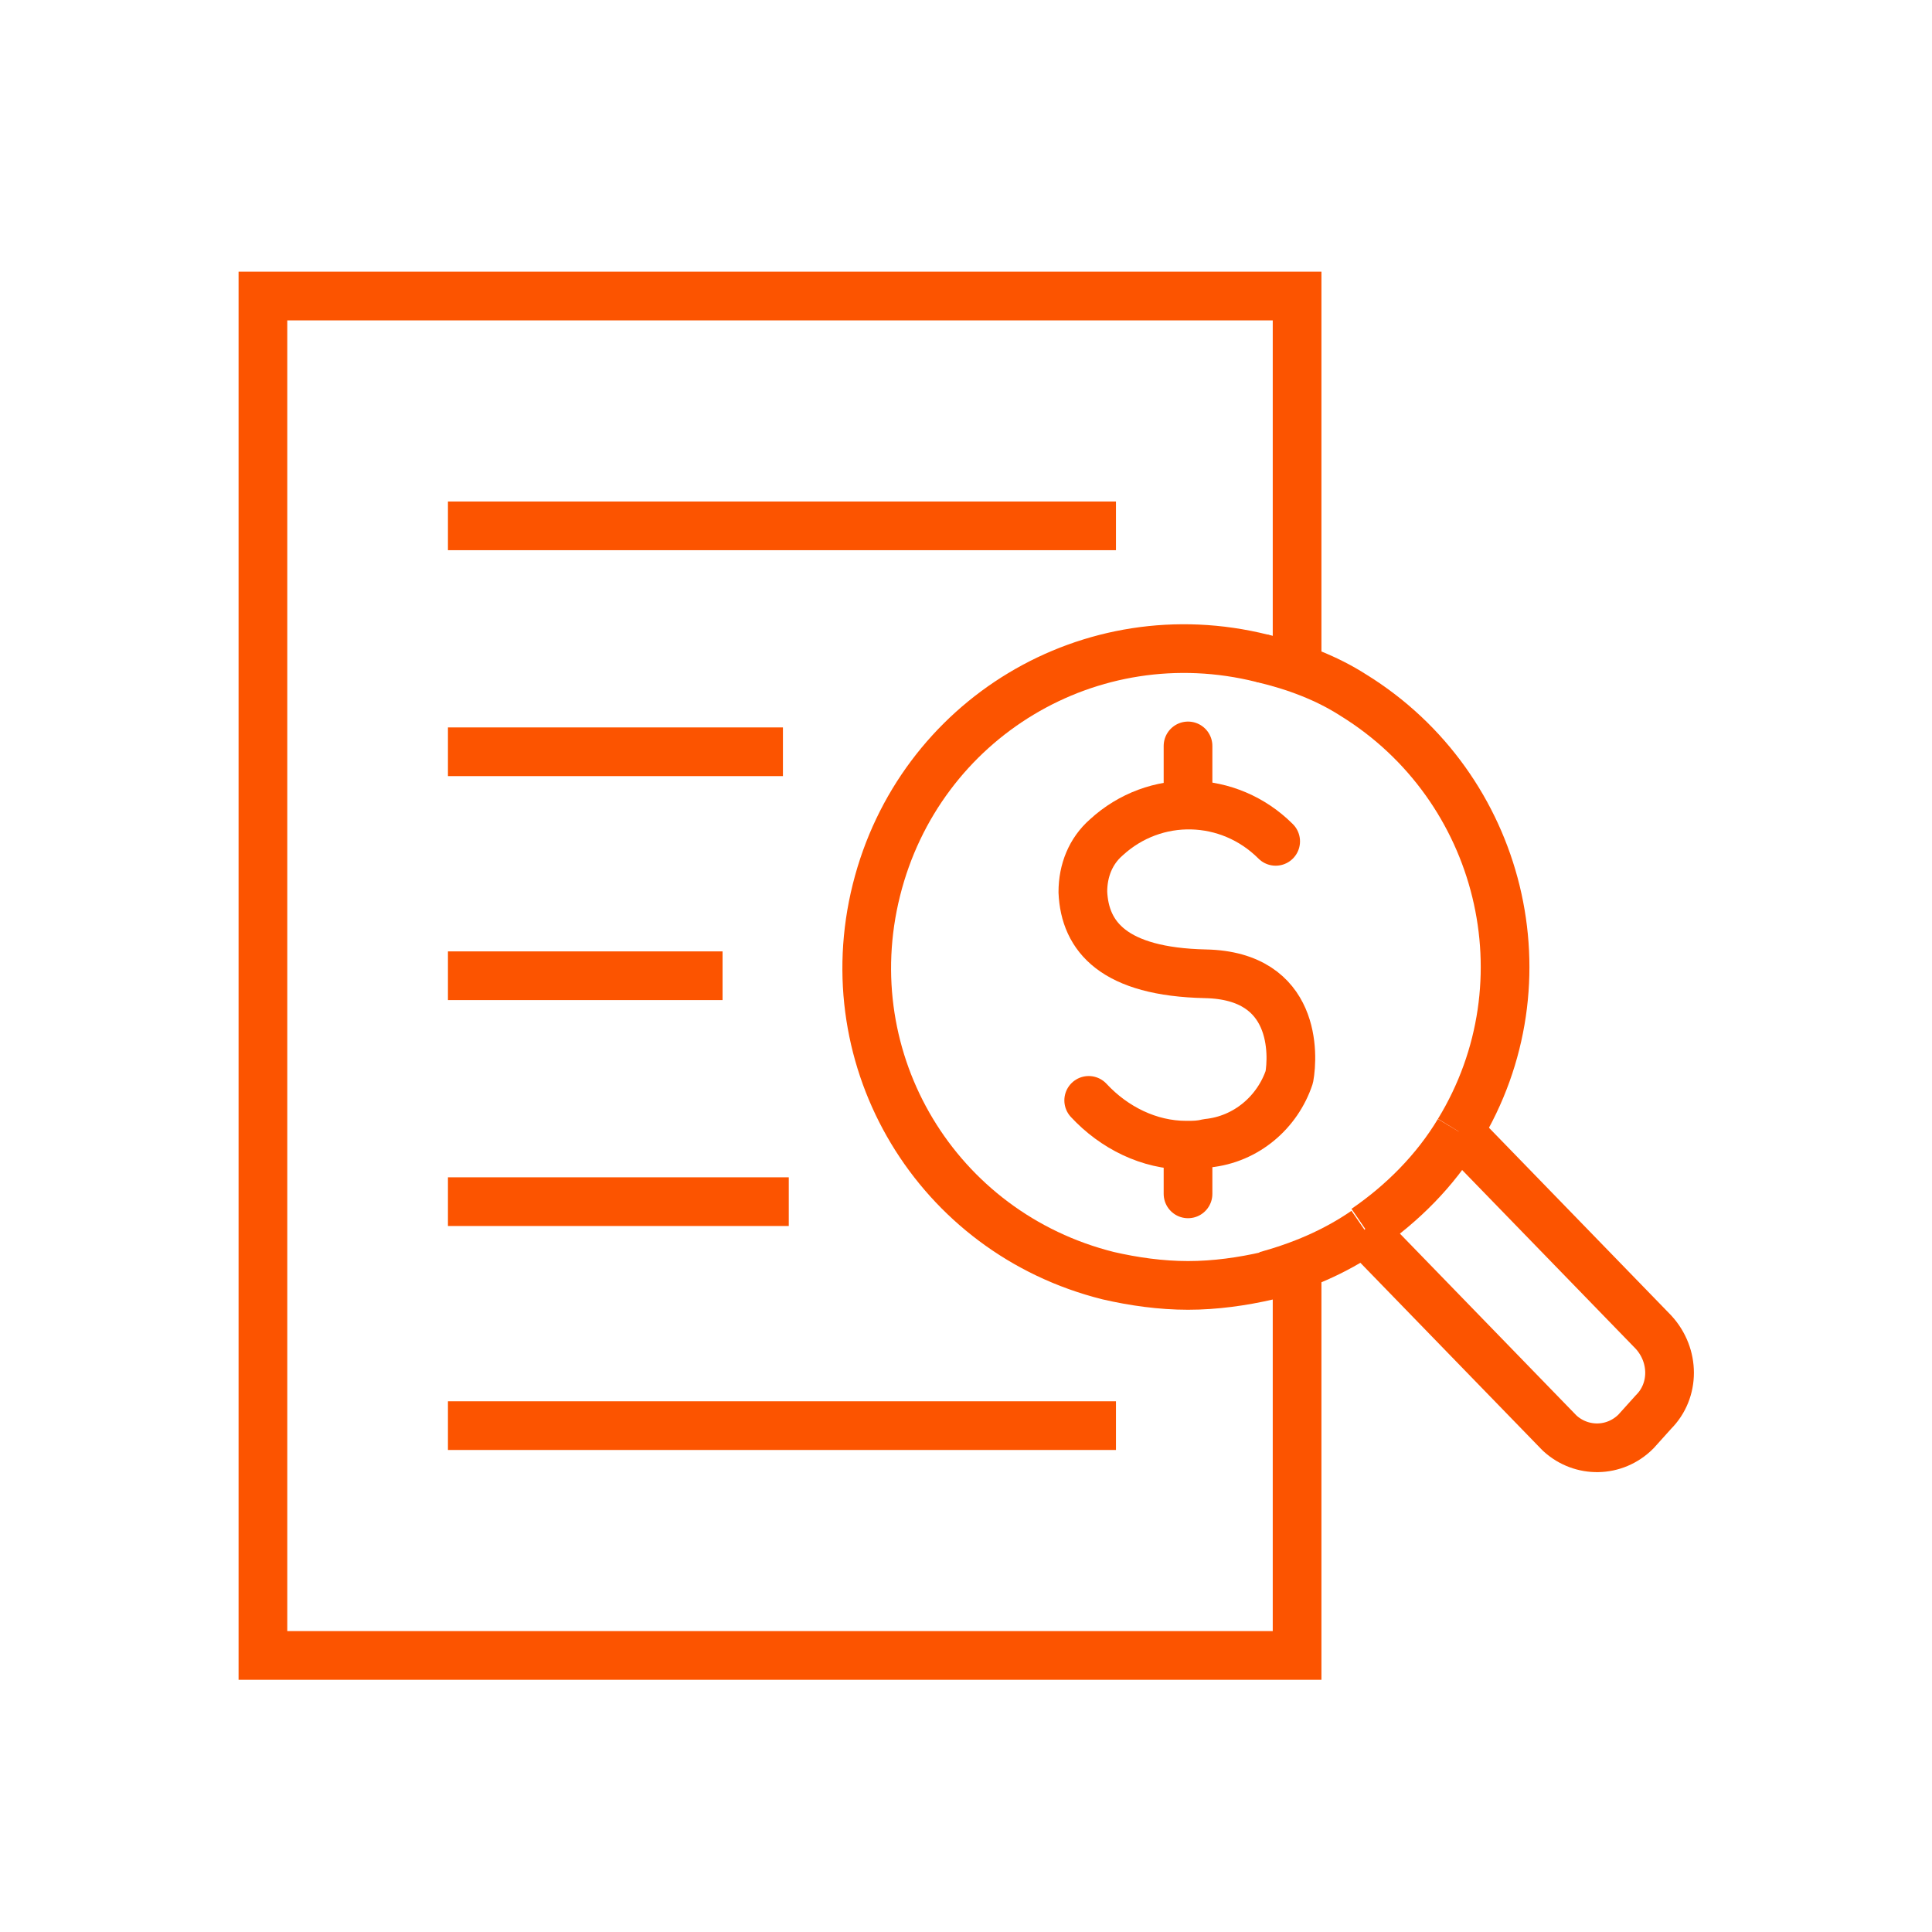
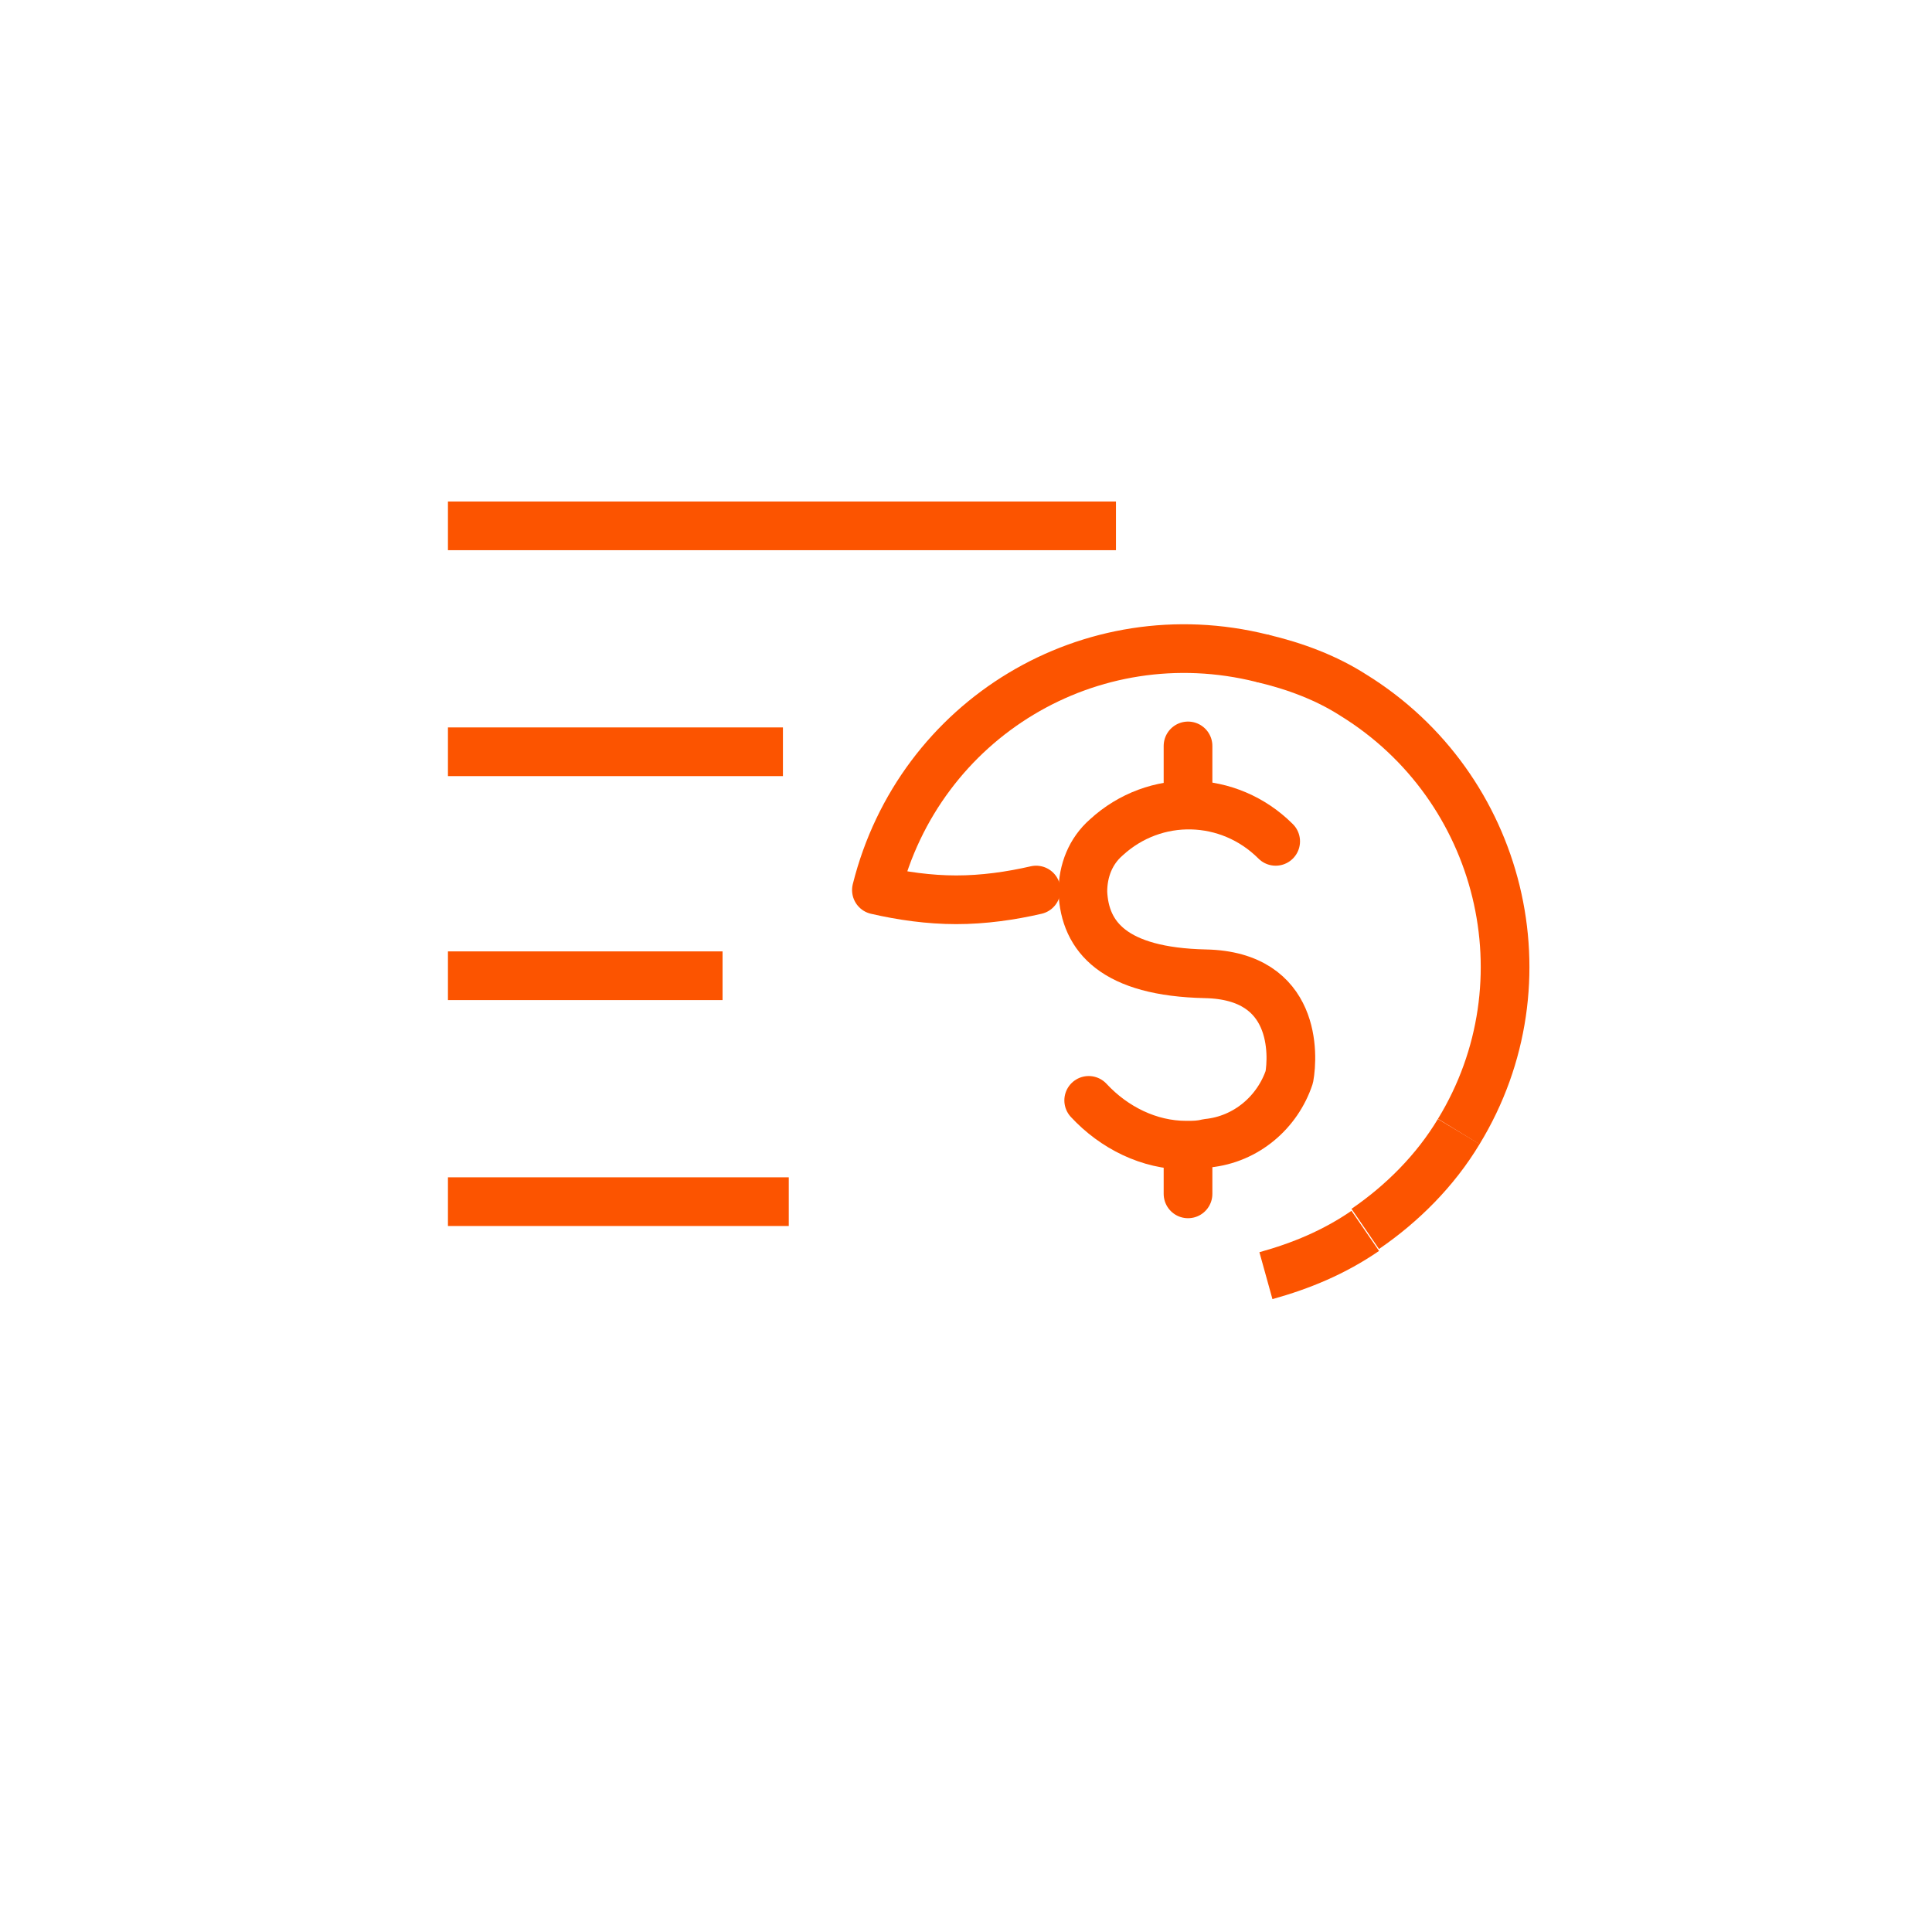
<svg xmlns="http://www.w3.org/2000/svg" version="1.1" id="Layer_1" x="0px" y="0px" viewBox="0 0 99.2 99.2" style="enable-background:new 0 0 99.2 99.2;" xml:space="preserve">
  <style type="text/css">
	.st0{fill:none;stroke:#FC5400;stroke-width:2.5;stroke-linecap:round;stroke-linejoin:round;}
	.st1{fill:none;stroke:#FC5400;stroke-width:2.5;stroke-miterlimit:10;}
</style>
  <path class="st0" d="M55.9,56.5c1.3,1.4,3.1,2.3,5,2.3c0.4,0,0.7,0,1.1-0.1c2-0.2,3.6-1.6,4.2-3.4c0.2-1.1,0.4-5.2-4.3-5.3  s-6.2-1.9-6.3-4.2c0-1.1,0.4-2.1,1.2-2.8c2.5-2.3,6.3-2.2,8.7,0.2" />
  <line class="st0" x1="61" y1="41" x2="61" y2="38.3" />
  <line class="st0" x1="61" y1="61.3" x2="61" y2="59" />
-   <path class="st1" d="M74.9,58.1l10,10.3c1.1,1.2,1.1,3,0,4.1L84,73.5c-1.1,1.1-2.8,1.1-3.9,0.1c0,0-0.1-0.1-0.1-0.1L70,63.2" />
  <path class="st1" d="M74.9,58.1c-1.2,2-2.9,3.7-4.8,5" />
  <path class="st1" d="M70.1,63.2c-1.6,1.1-3.3,1.8-5.1,2.3" />
  <path class="st1" d="M74.9,58.1c4.7-7.7,2.2-17.7-5.4-22.4c-1.4-0.9-3-1.5-4.7-1.9" />
-   <path class="st0" d="M64.8,33.8c-8.8-2.2-17.6,3.1-19.8,11.9c-2.2,8.8,3.1,17.6,11.9,19.8c1.3,0.3,2.7,0.5,4.1,0.5  c1.4,0,2.8-0.2,4.1-0.5" />
-   <polyline class="st1" points="66.6,34.2 66.6,15.2 13.5,15.2 13.5,85 66.6,85 66.6,64.8 " />
-   <line class="st1" x1="23" y1="73.2" x2="57.3" y2="73.2" />
+   <path class="st0" d="M64.8,33.8c-8.8-2.2-17.6,3.1-19.8,11.9c1.3,0.3,2.7,0.5,4.1,0.5  c1.4,0,2.8-0.2,4.1-0.5" />
  <line class="st1" x1="23" y1="27" x2="57.3" y2="27" />
  <line class="st1" x1="23" y1="61.7" x2="40.5" y2="61.7" />
  <line class="st1" x1="23" y1="50.1" x2="37.1" y2="50.1" />
  <line class="st1" x1="23" y1="38.6" x2="40.2" y2="38.6" />
</svg>